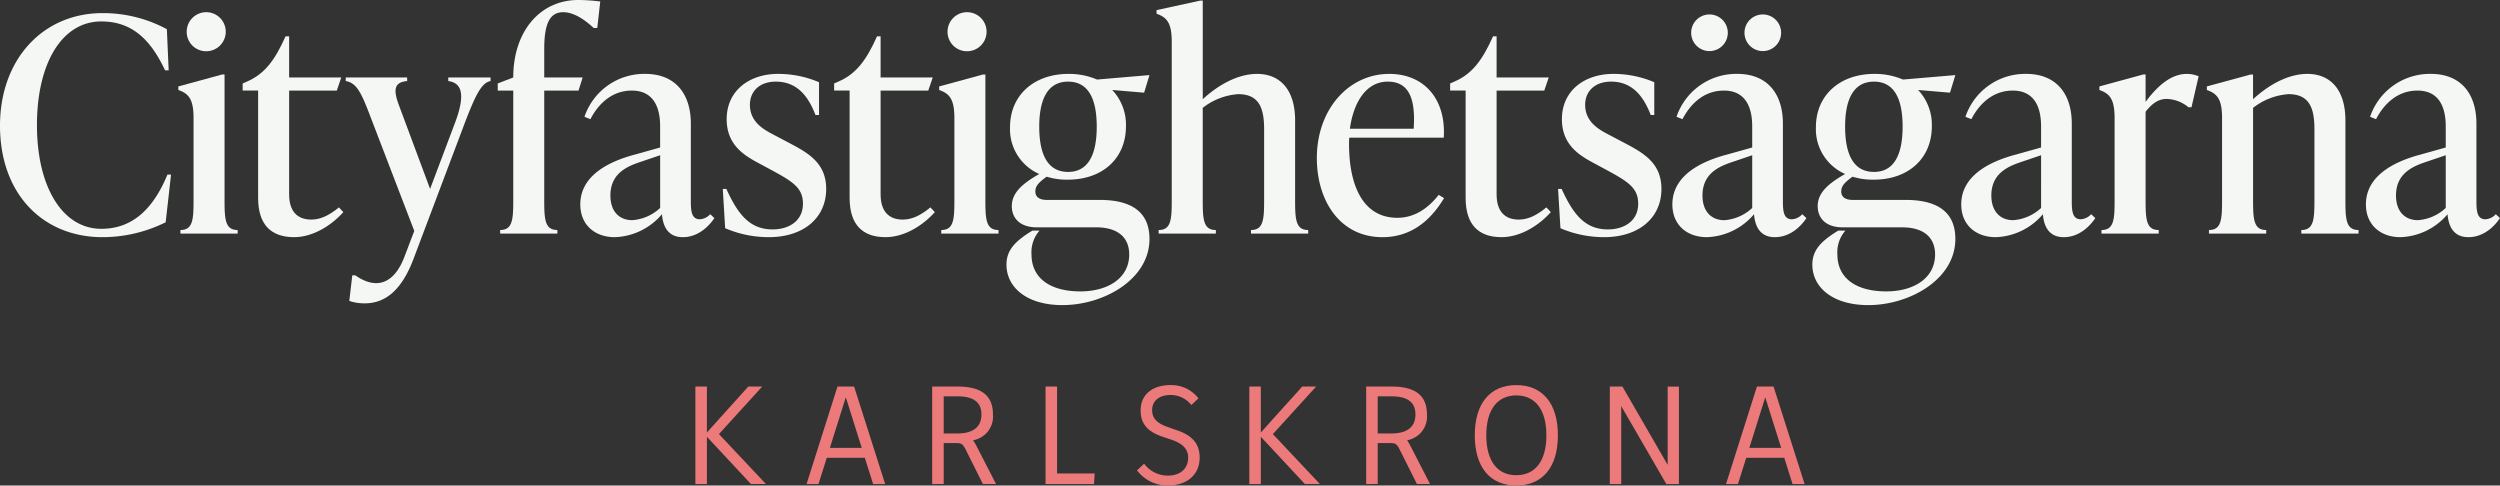
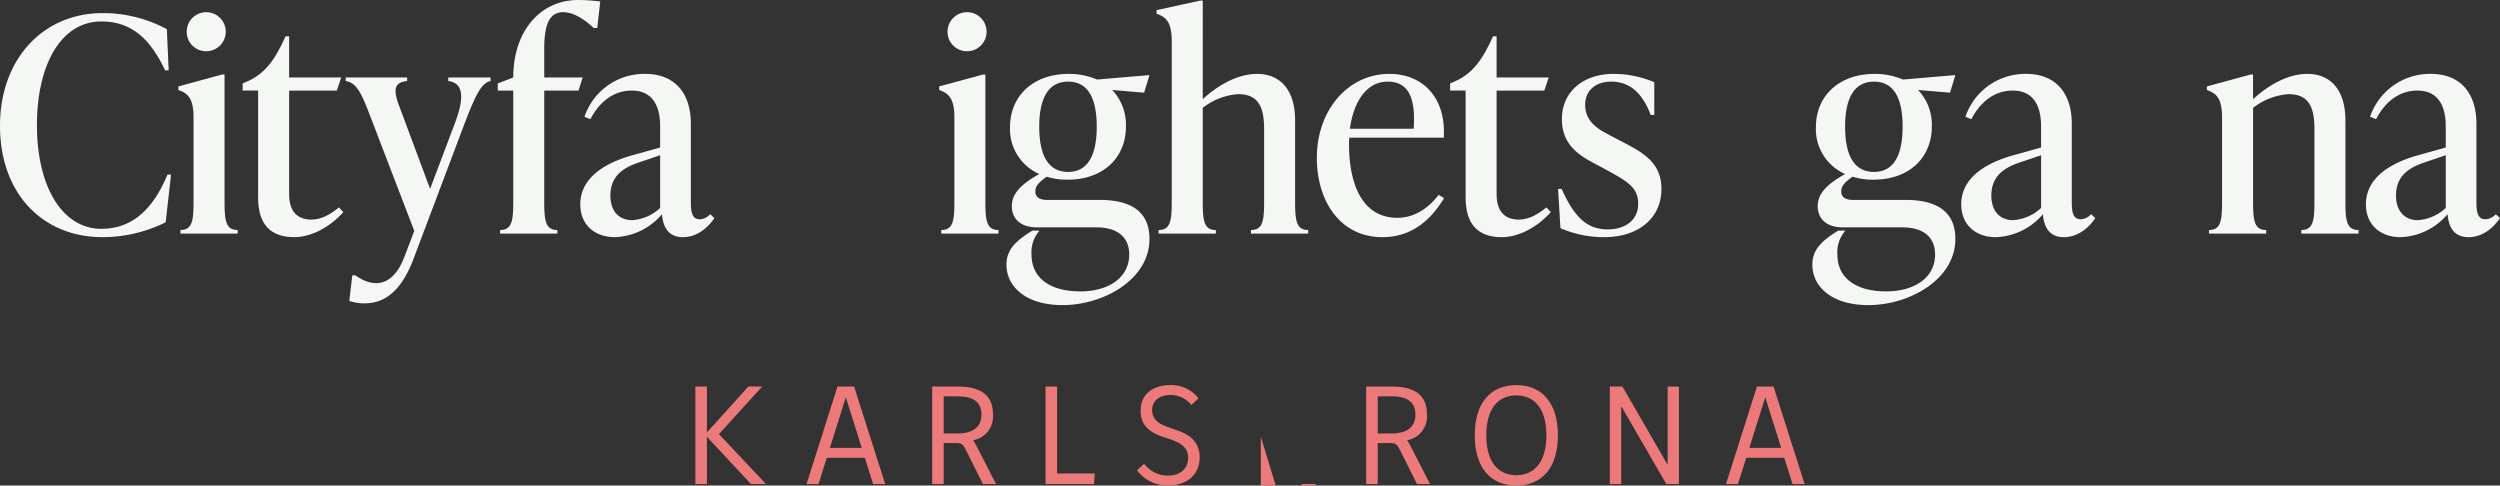
<svg xmlns="http://www.w3.org/2000/svg" width="536.001" height="104.096" viewBox="0 0 536.001 104.096">
  <rect x="0" y="0" width="536.001" height="104.096" fill="#333333" stroke="none" />
  <g transform="translate(-692 -3399.5)">
    <path d="M0,26.452C0,12.142,9.264,2.307,21.976,2.307a28.786,28.786,0,0,1,13.8,3.448l.385,8.817h-.77C32.327,8.054,28.363,4.093,21.722,4.093c-8.432,0-13.8,8.945-13.8,22.231s5.493,22.231,13.8,22.231c6.642,0,11.115-4.215,14.178-11.624h.77l-1.149,10.22a30.469,30.469,0,0,1-13.544,3.194C9.264,50.345,0,41.145,0,26.452" transform="translate(692 3400.004)" fill="#f4f7f4" />
    <path d="M31.832,49.612v-.766c2.621,0,2.809-2.171,2.809-6.26V24.827c0-4.088-1.082-5.237-3.256-6v-.768L40.773,15.5h.514V42.585c0,4.089.193,6.26,2.81,6.26v.766ZM33.174,6.3a4.185,4.185,0,1,1,4.218,4.216A4.158,4.158,0,0,1,33.174,6.3" transform="translate(698.856 3399.969)" fill="#f4f7f4" />
    <path d="M64.288,44.084c-3,3.324-6.965,5.367-10.543,5.367-4.915,0-7.729-2.618-7.729-8.431v-23H42.7V16.491l.894-.385c3.7-1.6,5.94-4.408,8.3-9.709h.77v8.814H63.841l-.958,2.811H52.663V40.253c0,3.576,1.66,5.431,4.791,5.431,2.3,0,4.343-1.343,5.878-2.62Z" transform="translate(701.327 3400.897)" fill="#f4f7f4" />
    <path d="M82.815,13.63h9.071V14.4c-1.919.381-3.194,2.811-5.752,9.581L75.341,52.6c-2.554,6.708-6.07,9.456-10.414,9.456A9.971,9.971,0,0,1,61.6,61.54l.64-5.493h.64c4.343,3.067,8.239,2.045,10.537-3.96l2.113-5.559-9.711-25.3c-1.79-4.663-2.809-6.453-4.984-6.834V13.63H74V14.4c-2.876.255-2.939,1.979-1.789,5.11l6.71,18.015,5.3-14.054c2.428-6.388,1.4-8.69-1.4-9.071Z" transform="translate(705.291 3402.478)" fill="#f4f7f4" />
    <path d="M109.559.319,108.919,6h-.765c-2.683-2.492-4.852-3.386-6.516-3.386-2.684,0-4.089,2.043-4.089,7.858v6.133h8.239L104.9,19.42h-7.35V43.054c0,4.088.193,6.259,2.815,6.259v.768H88.1v-.768c2.616,0,2.809-2.171,2.809-6.259V19.42H87.583V17.888l3.324-1.279C90.907,6.642,96.723,0,104.832,0a39.862,39.862,0,0,1,4.728.319" transform="translate(711.134 3399.5)" fill="#f4f7f4" />
    <path d="M130.854,43.919c-1.02,1.532-3.319,4.089-6.767,4.089-3.386,0-4.28-2.618-4.473-4.92a13.828,13.828,0,0,1-10.1,4.92c-4.343,0-7.407-2.684-7.407-7.027,0-4.663,3.512-8.368,11.178-10.541l5.94-1.661V24.5c0-1.789,0-7.921-6.07-7.921-4.15,0-7.089,2.684-8.879,6.133l-1.273-.513A13.524,13.524,0,0,1,116.035,13c6.455,0,9.773,4.278,9.773,10.666v16.29c0,2.105,0,4.215,1.919,4.215a3.246,3.246,0,0,0,2.232-1.086Zm-11.625-2.171V30.44l-3.766,1.277c-2.683.9-6.9,2.236-6.9,7.346,0,3.576,2.043,5.3,4.665,5.3a9.753,9.753,0,0,0,6-2.618" transform="translate(714.308 3402.341)" fill="#f4f7f4" />
-     <path d="M127.691,46.092l-.509-8.432h.769c2.487,5.493,5.046,8.686,9.9,8.686,3.641,0,6.518-1.917,6.518-5.493,0-3.386-2.107-4.728-6.834-7.282l-2.492-1.342c-3.131-1.662-7.027-3.9-7.027-9.519,0-6.068,4.79-9.709,11.048-9.709a22.389,22.389,0,0,1,8.753,1.786v7.027h-.764c-1.79-4.725-4.474-7.154-8.5-7.154-3.386,0-5.555,1.981-5.555,4.982,0,3.9,3.386,5.493,5.176,6.453l2.424,1.277c4.343,2.3,8.753,4.343,8.753,10.285,0,6.323-4.982,10.348-12.264,10.348a23.669,23.669,0,0,1-9.394-1.917" transform="translate(719.784 3402.341)" fill="#f4f7f4" />
-     <path d="M168.366,44.084c-3,3.324-6.965,5.367-10.543,5.367-4.915,0-7.729-2.618-7.729-8.431v-23h-3.319V16.491l.894-.385c3.7-1.6,5.94-4.408,8.3-9.709h.77v8.814h11.178l-.958,2.811h-10.22V40.253c0,3.576,1.66,5.431,4.791,5.431,2.3,0,4.343-1.343,5.878-2.62Z" transform="translate(724.064 3400.897)" fill="#f4f7f4" />
    <path d="M165.707,49.612v-.766c2.621,0,2.809-2.171,2.809-6.26V24.827c0-4.088-1.082-5.237-3.256-6v-.768l9.388-2.554h.514V42.585c0,4.089.193,6.26,2.81,6.26v.766ZM167.049,6.3a4.185,4.185,0,1,1,4.218,4.216A4.158,4.158,0,0,1,167.049,6.3" transform="translate(728.104 3399.969)" fill="#f4f7f4" />
    <path d="M197.091,40.021c7.027,0,10.669,2.749,10.669,8.37,0,8.689-9.837,14.182-18.652,14.182-7.792,0-12.01-3.9-12.01-8.686,0-3.2,2.043-4.984,4.728-6.772l.827-.513h1.534a7.028,7.028,0,0,0-1.722,5.11c0,5.048,3.959,7.922,10.476,7.922,5.877,0,10.475-2.812,10.475-7.922,0-3.575-2.366-5.812-7.089-5.812H183.615c-3.709,0-5.369-2.045-5.369-4.536,0-2.745,2.045-4.725,5.878-6.9a10.489,10.489,0,0,1-6.263-10.028c0-6.9,5.176-11.433,12.526-11.433a15.229,15.229,0,0,1,6.133,1.211l11.24-.956-1.15,3.769-6.834-.575a10.865,10.865,0,0,1,2.939,7.792c0,6.9-5.046,11.435-12.458,11.435a14.42,14.42,0,0,1-4.535-.637c-1.982,1.4-2.43,2.171-2.43,3.194s.7,1.786,2.492,1.786ZM184.124,24.308c0,5.94,1.789,9.711,6.195,9.711,4.344,0,6.133-3.771,6.133-9.711s-1.789-9.647-6.133-9.647-6.195,3.707-6.195,9.647" transform="translate(730.689 3402.341)" fill="#f4f7f4" />
    <path d="M233.213,43.032c0,4.088.193,6.26,2.809,6.26v.766H223.756v-.766c2.622,0,2.815-2.173,2.815-6.26V27.7c0-4.471-1.025-7.537-5.561-7.537a13.859,13.859,0,0,0-7.6,2.939V43.032c0,4.088.186,6.26,2.809,6.26v.766H203.955v-.766c2.621,0,2.809-2.173,2.809-6.26V8.921c0-4.088-1.082-5.238-3.256-6V2.149L212.9.1h.515V21.248c3.318-3.066,7.536-5.427,11.624-5.427,5.108,0,8.177,3.575,8.177,9.963Z" transform="translate(736.458 3399.523)" fill="#f4f7f4" />
    <path d="M258.988,39.639c-2.361,3.9-6.325,8.37-13.222,8.37-8.941,0-14.054-7.6-14.054-16.993,0-10.348,6.772-18.013,15.526-18.013,7.345,0,12.2,5.237,11.687,13.669H238.678a9.51,9.51,0,0,0-.063,1.342c0,9.389,3.257,15.841,10.346,15.841,4.088,0,6.965-2.492,8.879-4.918ZM238.8,24.755h13.675c.447-6.58-1.087-10.094-5.561-10.094-4.659,0-7.344,4.474-8.114,10.094" transform="translate(742.62 3402.341)" fill="#f4f7f4" />
    <path d="M276.756,44.084c-3,3.324-6.96,5.367-10.539,5.367-4.92,0-7.729-2.618-7.729-8.431v-23h-3.324V16.491l.894-.385c3.7-1.6,5.94-4.408,8.307-9.709h.764v8.814h11.178l-.958,2.811h-10.22V40.253c0,3.576,1.66,5.431,4.791,5.431,2.3,0,4.343-1.343,5.878-2.62Z" transform="translate(747.744 3400.897)" fill="#f4f7f4" />
    <path d="M274.667,46.092l-.509-8.432h.764c2.492,5.493,5.046,8.686,9.9,8.686,3.641,0,6.513-1.917,6.513-5.493,0-3.386-2.107-4.728-6.836-7.282l-2.491-1.342c-3.131-1.662-7.028-3.9-7.028-9.519,0-6.068,4.791-9.709,11.054-9.709a22.366,22.366,0,0,1,8.749,1.786v7.027h-.765c-1.789-4.725-4.473-7.154-8.494-7.154-3.386,0-5.56,1.981-5.56,4.982,0,3.9,3.386,5.493,5.175,6.453l2.43,1.277c4.343,2.3,8.749,4.343,8.749,10.285,0,6.323-4.982,10.348-12.265,10.348a23.643,23.643,0,0,1-9.388-1.917" transform="translate(751.893 3402.341)" fill="#f4f7f4" />
-     <path d="M323.016,46.2c-1.02,1.532-3.319,4.088-6.767,4.088-3.386,0-4.28-2.618-4.473-4.92a13.828,13.828,0,0,1-10.1,4.92c-4.344,0-7.407-2.684-7.407-7.027,0-4.663,3.51-8.37,11.178-10.541l5.94-1.662V26.78c0-1.79,0-7.921-6.07-7.921-4.15,0-7.089,2.683-8.879,6.131l-1.274-.512a13.527,13.527,0,0,1,13.03-9.2c6.454,0,9.773,4.278,9.773,10.665V42.238c0,2.107,0,4.216,1.919,4.216a3.244,3.244,0,0,0,2.231-1.087ZM298.3,6.465a3.927,3.927,0,0,1,7.854,0,3.927,3.927,0,1,1-7.854,0M311.39,44.027V32.72L307.624,34c-2.684.894-6.9,2.237-6.9,7.347,0,3.575,2.045,5.3,4.667,5.3a9.758,9.758,0,0,0,6-2.62m-1.66-37.562a3.927,3.927,0,0,1,7.854,0,3.927,3.927,0,1,1-7.854,0" transform="translate(756.287 3400.061)" fill="#f4f7f4" />
    <path d="M338.893,40.021c7.027,0,10.669,2.749,10.669,8.37,0,8.689-9.837,14.182-18.652,14.182-7.792,0-12.01-3.9-12.01-8.686,0-3.2,2.043-4.984,4.728-6.772l.827-.513h1.534a7.028,7.028,0,0,0-1.722,5.11c0,5.048,3.959,7.922,10.476,7.922,5.877,0,10.475-2.812,10.475-7.922,0-3.575-2.366-5.812-7.089-5.812H325.417c-3.709,0-5.368-2.045-5.368-4.536,0-2.745,2.045-4.725,5.878-6.9a10.489,10.489,0,0,1-6.263-10.028c0-6.9,5.176-11.433,12.526-11.433a15.229,15.229,0,0,1,6.133,1.211l11.24-.956-1.15,3.769-6.834-.575a10.865,10.865,0,0,1,2.939,7.792c0,6.9-5.046,11.435-12.458,11.435a14.42,14.42,0,0,1-4.535-.637c-1.982,1.4-2.43,2.171-2.43,3.194s.7,1.786,2.492,1.786ZM325.926,24.308c0,5.94,1.789,9.711,6.195,9.711,4.344,0,6.133-3.771,6.133-9.711s-1.789-9.647-6.133-9.647-6.195,3.707-6.195,9.647" transform="translate(761.667 3402.341)" fill="#f4f7f4" />
    <path d="M373.845,43.919c-1.02,1.532-3.319,4.089-6.767,4.089-3.386,0-4.28-2.618-4.473-4.92a13.828,13.828,0,0,1-10.1,4.92c-4.343,0-7.407-2.684-7.407-7.027,0-4.663,3.512-8.368,11.178-10.541l5.94-1.661V24.5c0-1.789,0-7.921-6.07-7.921-4.15,0-7.089,2.684-8.879,6.133L346,22.2A13.524,13.524,0,0,1,359.026,13c6.455,0,9.773,4.278,9.773,10.666v16.29c0,2.105,0,4.215,1.919,4.215a3.246,3.246,0,0,0,2.232-1.086Zm-11.625-2.171V30.44l-3.766,1.277c-2.683.9-6.9,2.236-6.9,7.346,0,3.576,2.043,5.3,4.665,5.3a9.753,9.753,0,0,0,6-2.618" transform="translate(767.391 3402.341)" fill="#f4f7f4" />
-     <path d="M390.686,13.512l-1.534,6.642h-.64a7.683,7.683,0,0,0-4.661-1.786c-1.535,0-2.939.7-4.536,2.746v19.1c0,4.088.193,6.26,2.809,6.26v.766H369.86v-.766c2.621,0,2.809-2.173,2.809-6.26V22.456c0-4.088-1.082-5.237-3.257-6v-.768L378.8,13.13h.514v5.875c2.684-3.641,5.618-6,8.817-6a6.5,6.5,0,0,1,2.554.509" transform="translate(772.702 3402.341)" fill="#f4f7f4" />
    <path d="M418.023,40.214c0,4.088.193,6.26,2.813,6.26v.766H408.573v-.766c2.616,0,2.809-2.173,2.809-6.26V24.883c0-4.471-1.02-7.537-5.555-7.537a13.89,13.89,0,0,0-7.6,2.939V40.214c0,4.088.191,6.26,2.813,6.26v.766H388.77v-.766c2.616,0,2.809-2.173,2.809-6.26V22.456c0-4.088-1.087-5.238-3.256-6v-.768l9.388-2.554h.51v5.3C401.545,15.364,405.758,13,409.846,13c5.114,0,8.177,3.575,8.177,9.963Z" transform="translate(776.833 3402.341)" fill="#f4f7f4" />
    <path d="M445.053,43.919c-1.025,1.532-3.324,4.089-6.772,4.089-3.386,0-4.28-2.618-4.473-4.92a13.816,13.816,0,0,1-10.091,4.92c-4.343,0-7.412-2.684-7.412-7.027,0-4.663,3.517-8.368,11.178-10.541l5.94-1.661V24.5c0-1.789,0-7.921-6.064-7.921-4.156,0-7.09,2.684-8.879,6.133L417.2,22.2A13.53,13.53,0,0,1,430.23,13C436.685,13,440,17.281,440,23.669v16.29c0,2.105,0,4.215,1.919,4.215a3.268,3.268,0,0,0,2.237-1.086Zm-11.63-2.171V30.44l-3.766,1.277c-2.683.9-6.9,2.236-6.9,7.346,0,3.576,2.049,5.3,4.666,5.3a9.741,9.741,0,0,0,6-2.618" transform="translate(782.947 3402.341)" fill="#f4f7f4" />
    <path d="M122.36,88.918v-20.9h2.47v9.846l8.872-9.846h2.985l-9.275,10.19,10.077,10.707h-3.215L124.83,78.786V88.918Z" transform="translate(718.73 3414.36)" fill="#ec7a7a" />
    <path d="M141.922,88.919l6.631-20.9h3.562l6.66,20.9h-2.582l-1.781-5.627h-8.154l-1.777,5.627Zm5-7.752h6.833l-3.417-10.849Z" transform="translate(723.005 3414.36)" fill="#ec7a7a" />
    <path d="M164.026,88.919v-20.9h5.455c4.133,0,7.578,1.234,7.578,5.97a5.167,5.167,0,0,1-4.25,5.539c.2.317.431.688.66,1.12l4.251,8.267H174.9l-3.613-7.234c-.69-1.377-.947-1.549-2.269-1.549H166.5v8.783Zm2.47-18.8v7.953h2.985c2.784,0,5.108-1.005,5.108-4.077,0-3.041-2.324-3.876-5.108-3.876Z" transform="translate(727.833 3414.36)" fill="#ec7a7a" />
    <path d="M183.976,88.918v-20.9h2.47V86.65h8.065l-.145,2.269Z" transform="translate(732.191 3414.36)" fill="#ec7a7a" />
    <path d="M200.068,86.046l1.523-1.434a6.327,6.327,0,0,0,5.08,2.554c2.784,0,4.363-1.579,4.363-3.845,0-2.125-1.551-3.128-3.557-3.847l-1.467-.487c-3.216-1.033-5.165-2.5-5.165-5.828s2.5-5.4,6.4-5.4a7.365,7.365,0,0,1,6,2.843l-1.523,1.434a5.642,5.642,0,0,0-4.477-2.152c-2.385,0-3.936,1.233-3.936,3.244,0,2.038,1.466,2.985,3.505,3.674l1.433.515c3.216,1.005,5.254,2.672,5.254,5.97,0,3.532-2.5,6-6.889,6a8.2,8.2,0,0,1-6.547-3.245" transform="translate(735.707 3414.303)" fill="#ec7a7a" />
-     <path d="M219.83,88.918v-20.9h2.47v9.846l8.872-9.846h2.985l-9.275,10.19,10.077,10.707h-3.216L222.3,78.786V88.918Z" transform="translate(740.024 3414.36)" fill="#ec7a7a" />
+     <path d="M219.83,88.918h2.47v9.846l8.872-9.846h2.985l-9.275,10.19,10.077,10.707h-3.216L222.3,78.786V88.918Z" transform="translate(740.024 3414.36)" fill="#ec7a7a" />
    <path d="M240.392,88.919v-20.9h5.455c4.133,0,7.578,1.234,7.578,5.97a5.167,5.167,0,0,1-4.25,5.539c.2.317.431.688.66,1.12l4.251,8.267h-2.812l-3.618-7.234c-.69-1.377-.947-1.549-2.269-1.549h-2.526v8.783Zm2.47-18.8v7.953h2.985c2.784,0,5.108-1.005,5.108-4.077,0-3.041-2.324-3.876-5.108-3.876Z" transform="translate(744.517 3414.36)" fill="#ec7a7a" />
    <path d="M259.5,78.527c0-6.861,3.3-10.765,8.9-10.765s8.923,3.9,8.923,10.765S274,89.292,268.4,89.292s-8.9-3.9-8.9-10.765m15.357,0c0-5.511-2.414-8.555-6.458-8.555s-6.43,3.044-6.43,8.555,2.381,8.555,6.43,8.555,6.458-3.044,6.458-8.555" transform="translate(748.691 3414.303)" fill="#ec7a7a" />
    <path d="M283.266,88.918v-20.9h2.7l9.7,16.792V68.022h2.414v20.9h-2.7l-9.672-16.708V88.918Z" transform="translate(753.883 3414.36)" fill="#ec7a7a" />
    <path d="M303.708,88.919l6.631-20.9H313.9l6.66,20.9h-2.582L316.2,83.292h-8.154l-1.776,5.627Zm5-7.752h6.833L312.12,70.318Z" transform="translate(758.349 3414.36)" fill="#ec7a7a" />
  </g>
</svg>